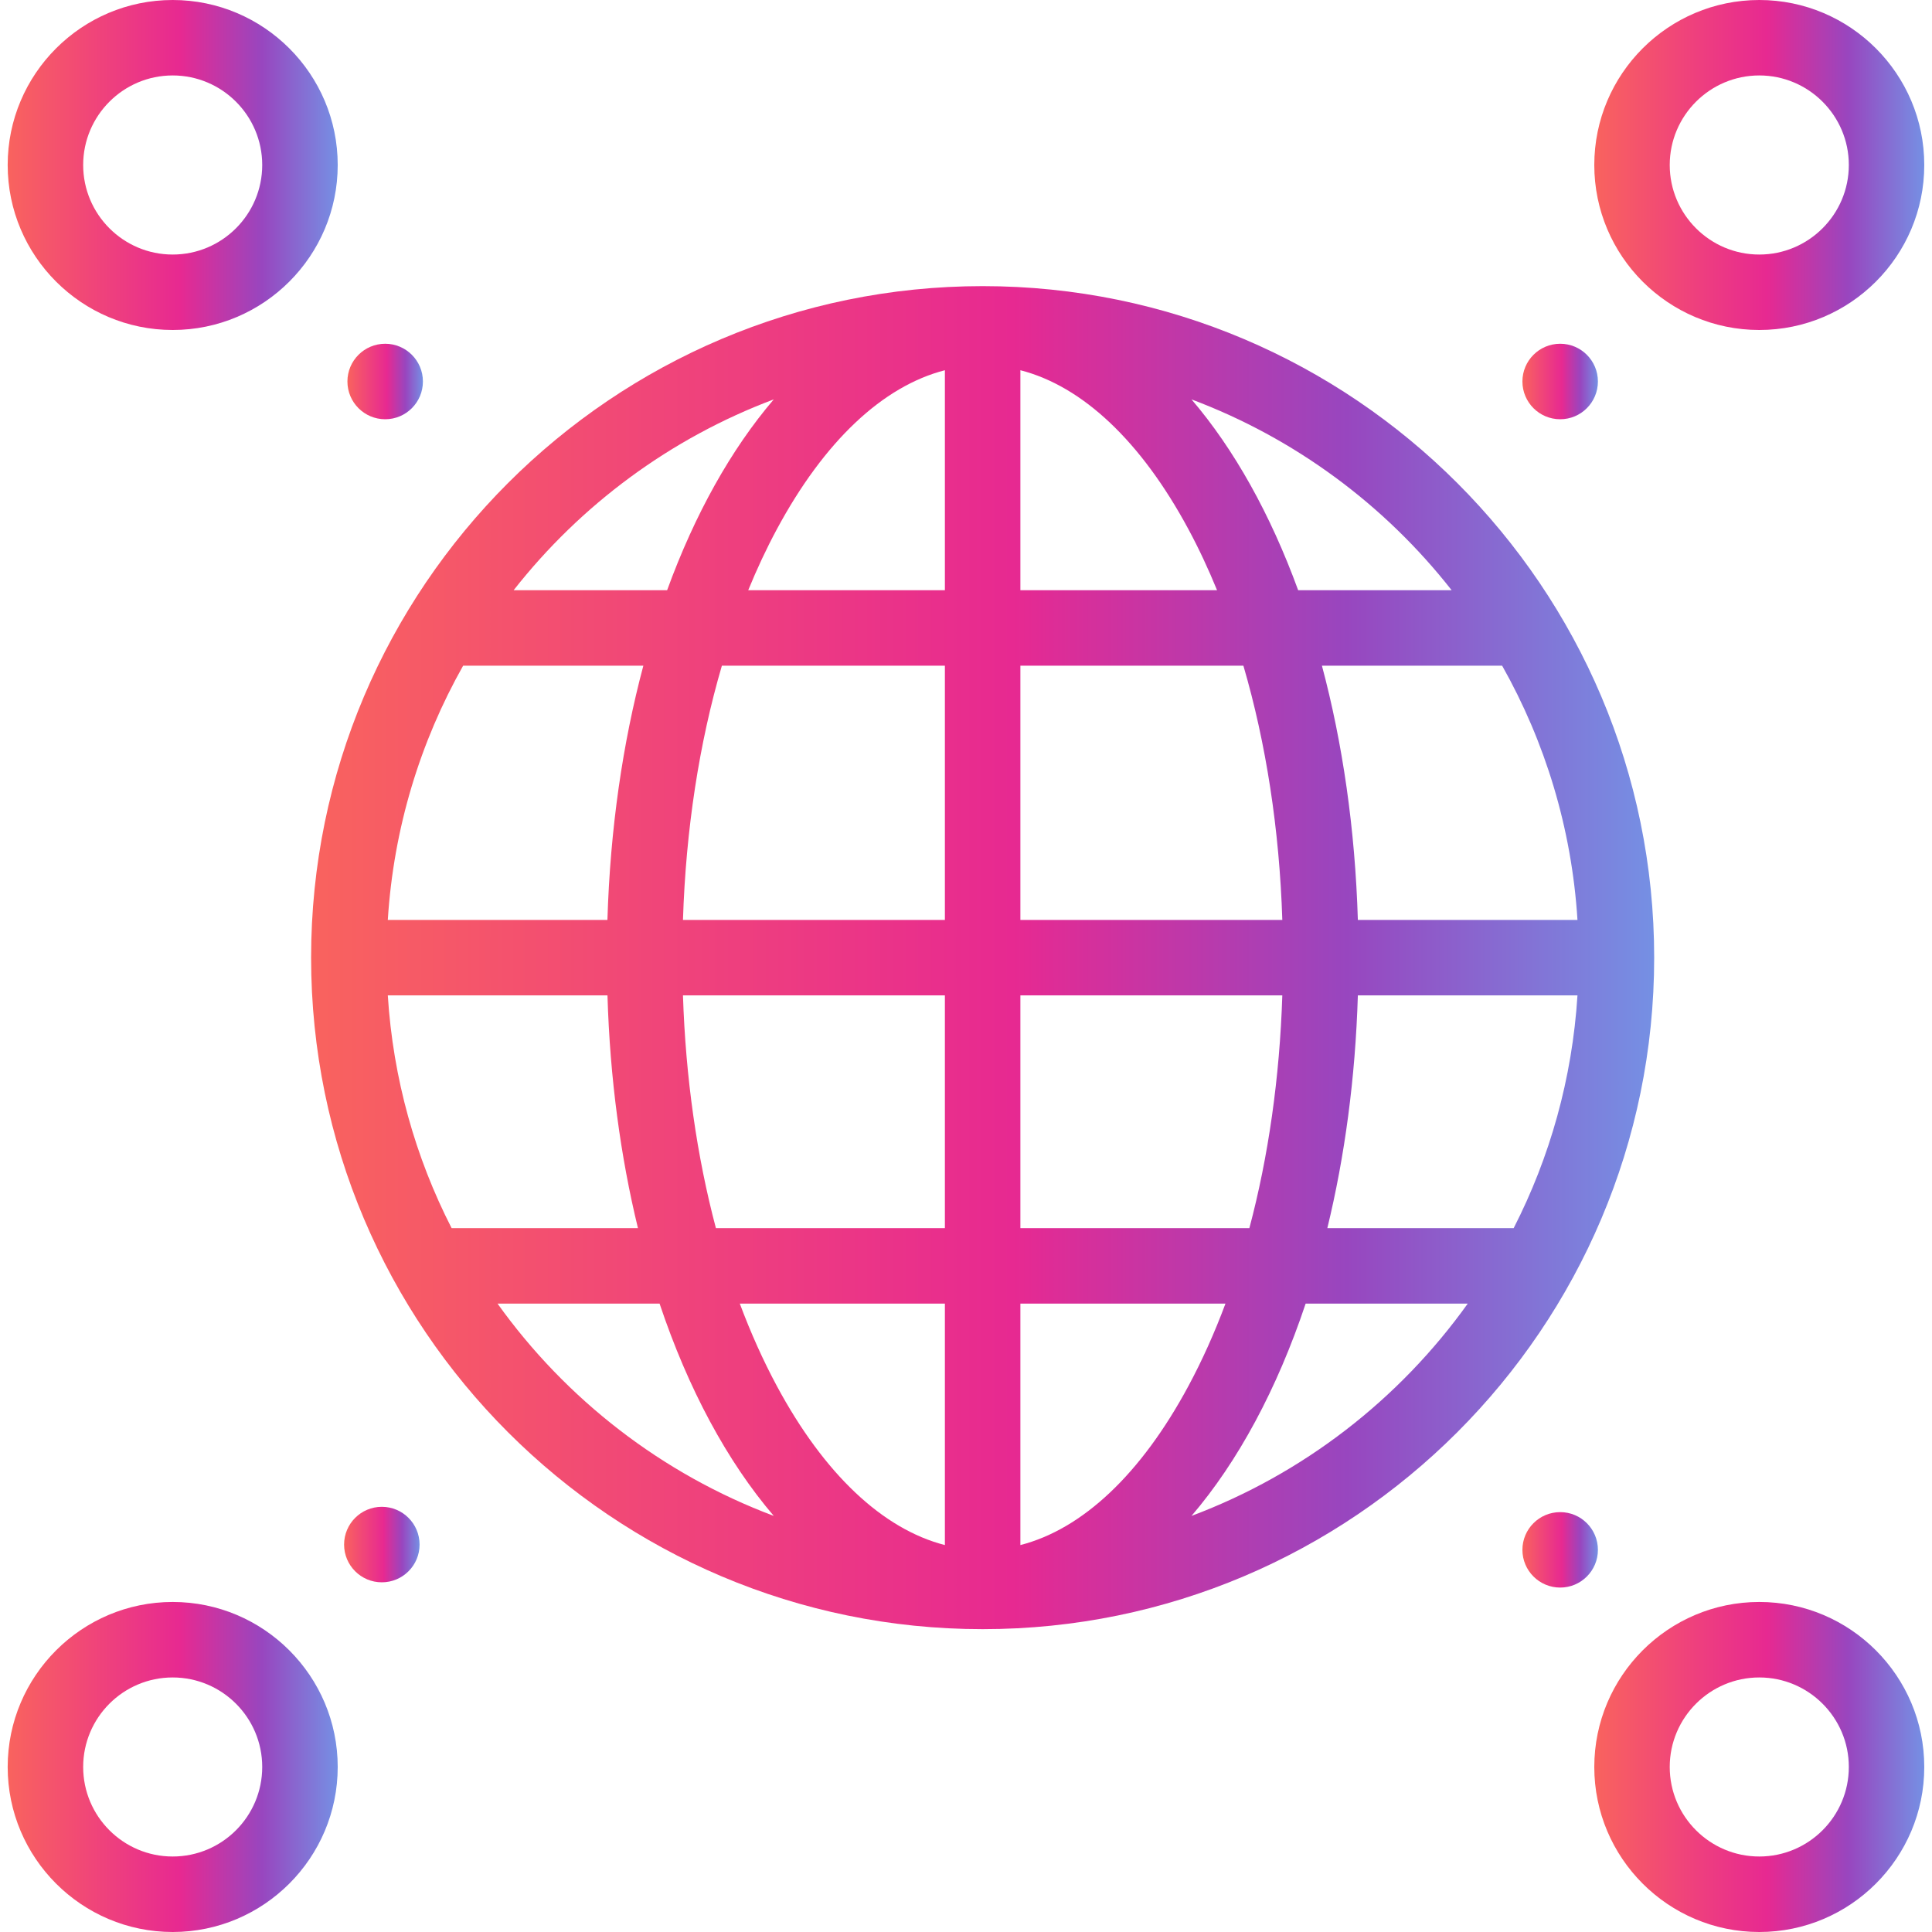
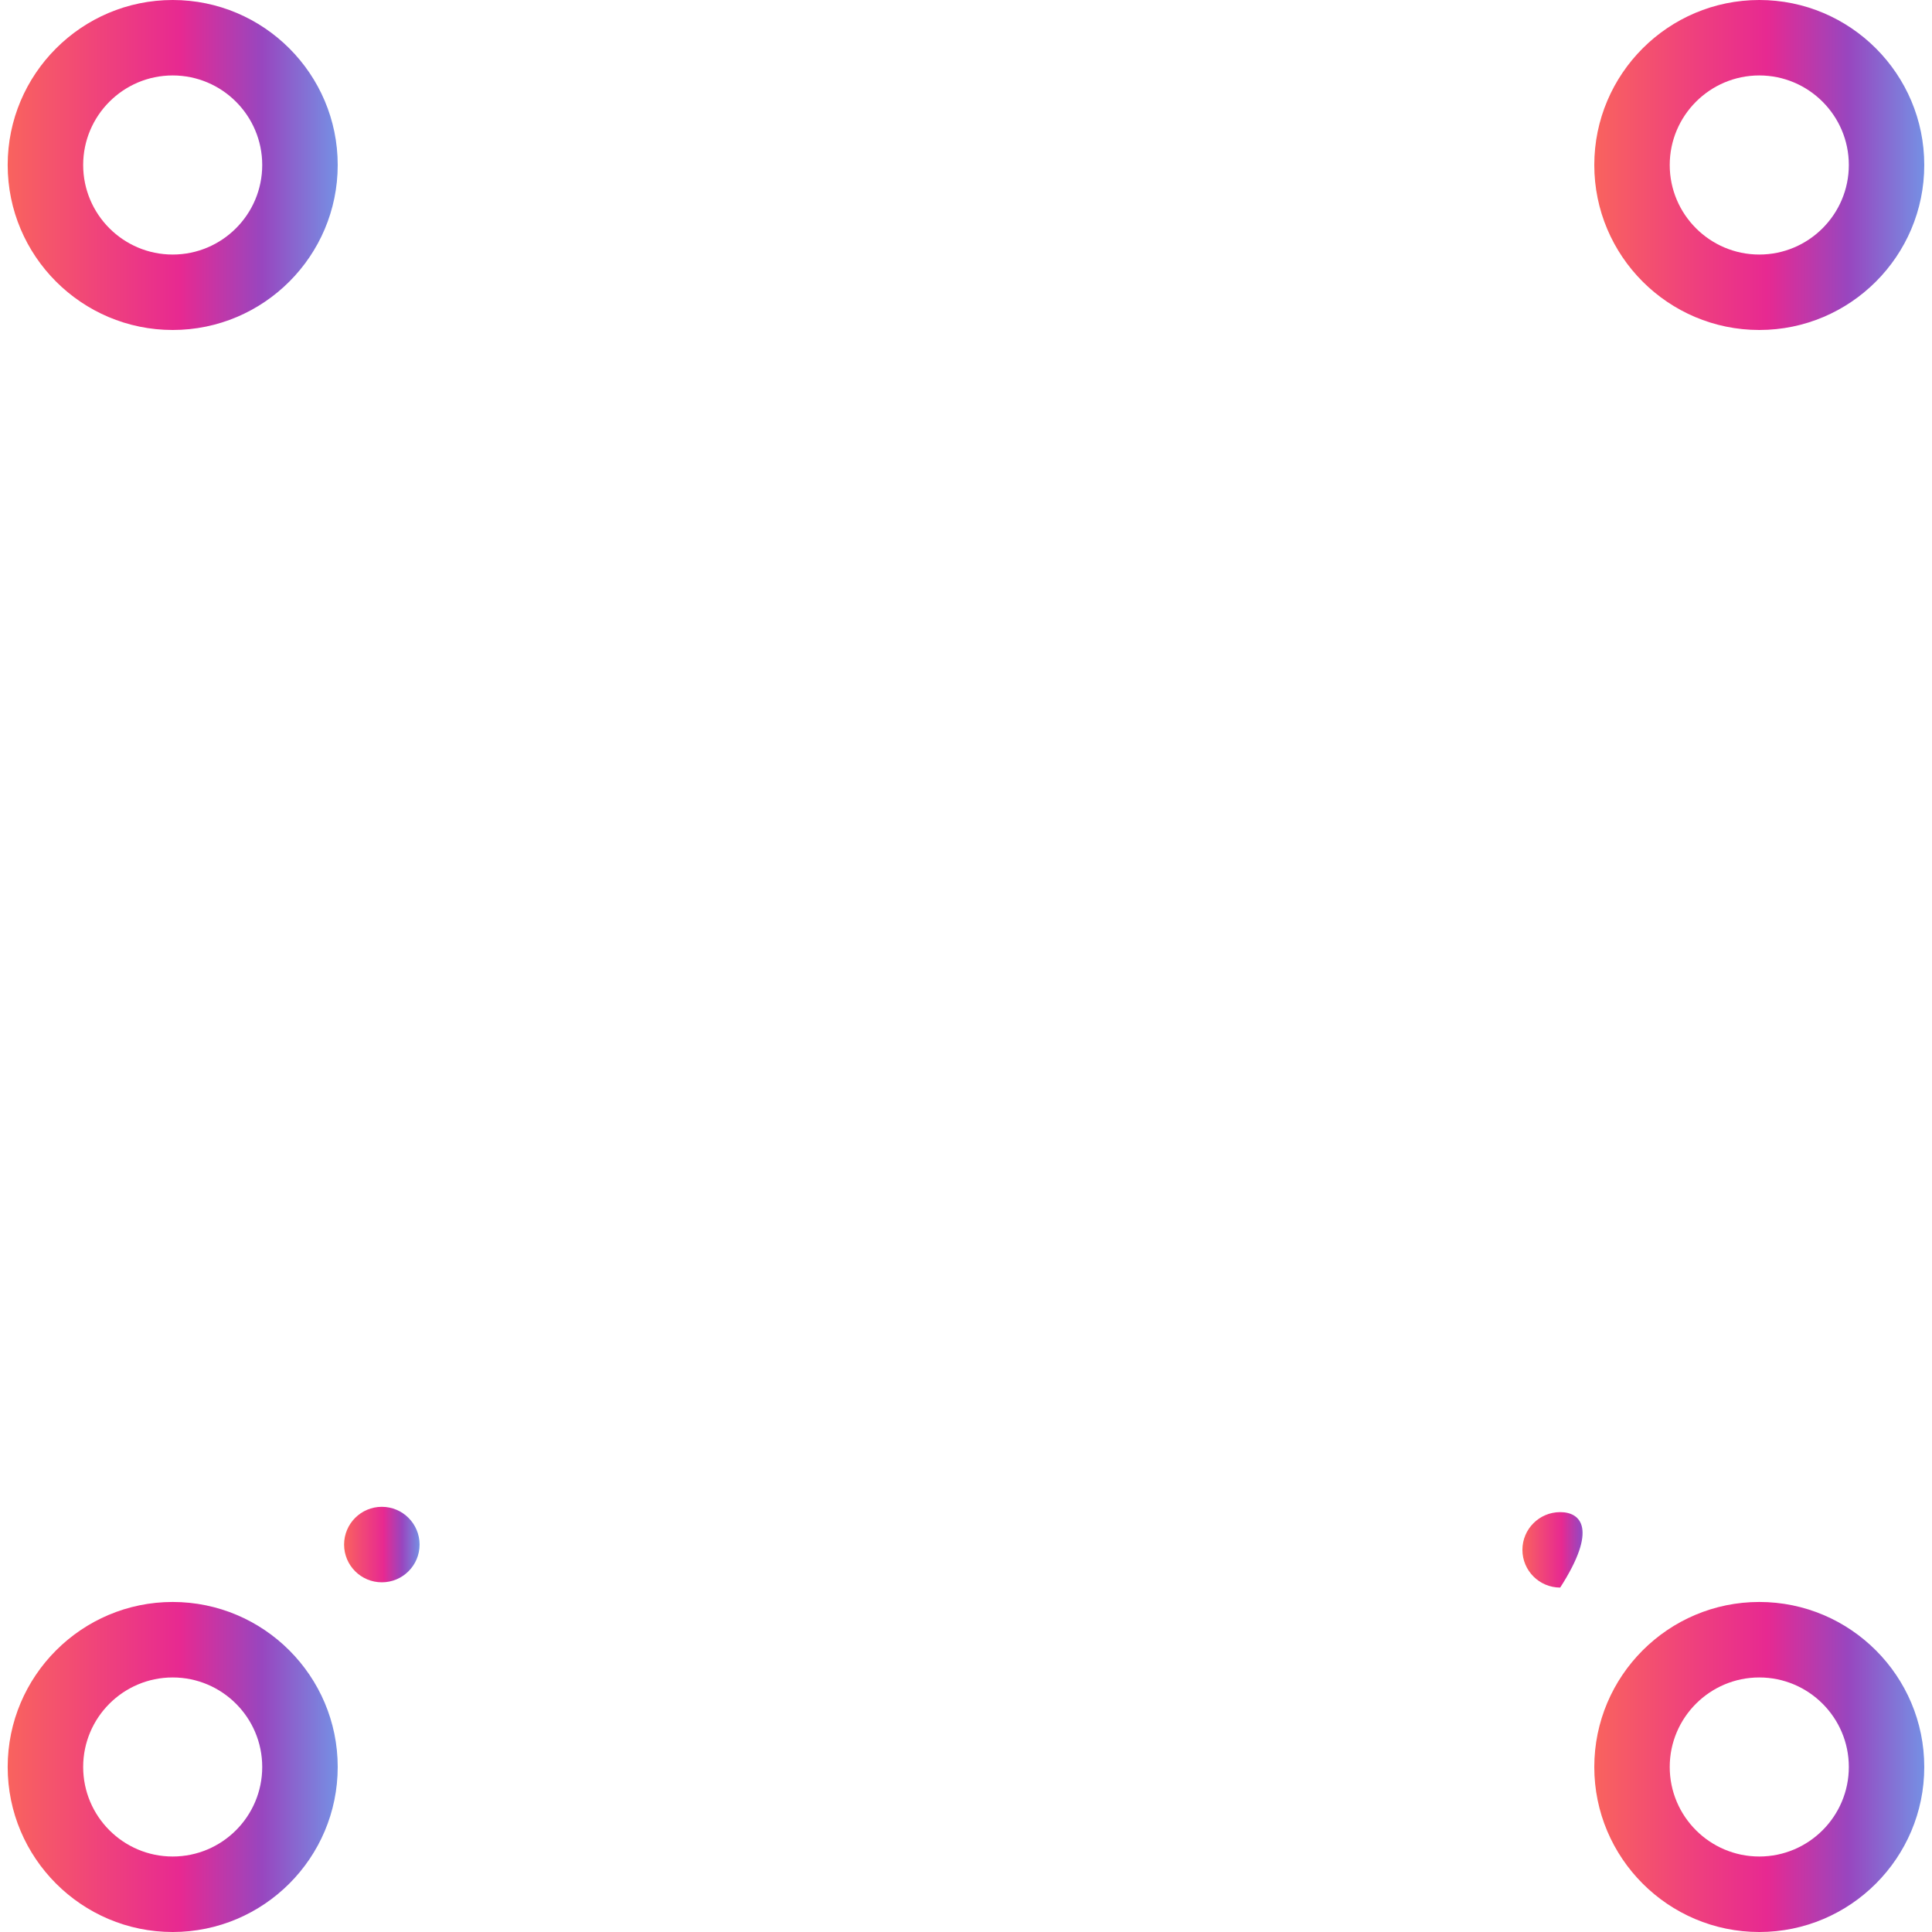
<svg xmlns="http://www.w3.org/2000/svg" width="40" height="40" viewBox="0 0 40 40" fill="none">
  <g clip-path="url(#clip0_1326_9484)">
-     <path d="M20.345 5.924C12.678 5.924 6.441 12.161 6.441 19.827C6.441 27.493 12.678 33.73 20.345 33.73C28.011 33.73 34.248 27.493 34.248 19.827C34.248 12.161 28.011 5.924 20.345 5.924ZM16.02 8.269C15.138 9.3 14.386 10.644 13.812 12.22H10.634C12.022 10.452 13.881 9.072 16.02 8.269ZM9.589 13.782H13.32C12.893 15.38 12.633 17.157 12.576 19.046H8.029C8.149 17.143 8.701 15.356 9.589 13.782ZM8.029 20.608H12.577C12.628 22.324 12.848 23.947 13.208 25.427H9.35C8.602 23.965 8.138 22.334 8.029 20.608ZM10.301 26.99H13.656C14.248 28.758 15.056 30.258 16.02 31.385C13.705 30.516 11.718 28.971 10.301 26.99ZM19.563 31.989C18.277 31.659 17.064 30.519 16.084 28.696C15.799 28.166 15.543 27.595 15.317 26.99H19.563V31.989ZM19.563 25.427H14.822C14.428 23.942 14.195 22.31 14.14 20.608H19.563V25.427ZM19.563 19.046H14.14C14.2 17.172 14.476 15.384 14.946 13.782H19.563V19.046ZM19.563 12.22H15.491C15.672 11.778 15.869 11.356 16.084 10.957C17.064 9.135 18.277 7.995 19.563 7.665V12.22ZM31.1 13.782C31.988 15.356 32.54 17.143 32.66 19.046H28.113C28.056 17.157 27.796 15.38 27.369 13.782H31.1ZM30.055 12.22H26.877C26.302 10.644 25.551 9.3 24.669 8.269C26.808 9.072 28.668 10.452 30.055 12.22ZM21.126 7.665C22.412 7.995 23.625 9.135 24.605 10.957C24.82 11.356 25.017 11.778 25.198 12.22H21.126V7.665ZM21.126 13.782H25.743C26.212 15.384 26.489 17.172 26.549 19.046H21.126V13.782ZM21.126 20.608H26.549C26.494 22.31 26.262 23.942 25.867 25.427H21.126V20.608ZM21.126 31.989V26.99H25.372C25.146 27.595 24.89 28.166 24.605 28.696C23.625 30.519 22.412 31.659 21.126 31.989ZM24.669 31.385C25.633 30.258 26.441 28.758 27.032 26.99H30.388C28.971 28.971 26.984 30.516 24.669 31.385ZM27.481 25.427C27.841 23.947 28.061 22.324 28.113 20.608H32.66C32.551 22.334 32.087 23.965 31.339 25.427H27.481Z" fill="url(#paint0_linear_1326_9484)" />
    <path d="M36.424 0C34.54 0 33.008 1.532 33.008 3.416C33.008 5.3 34.54 6.832 36.424 6.832C38.308 6.832 39.84 5.3 39.84 3.416C39.84 1.532 38.308 0 36.424 0ZM36.424 5.27C35.402 5.27 34.57 4.438 34.57 3.416C34.57 2.394 35.402 1.562 36.424 1.562C37.446 1.562 38.278 2.394 38.278 3.416C38.278 4.438 37.446 5.27 36.424 5.27Z" fill="url(#paint1_linear_1326_9484)" />
    <path d="M3.575 0C1.692 0 0.159 1.532 0.159 3.416C0.159 5.3 1.692 6.832 3.575 6.832C5.459 6.832 6.992 5.3 6.992 3.416C6.992 1.532 5.459 0 3.575 0ZM3.575 5.27C2.553 5.27 1.722 4.438 1.722 3.416C1.722 2.394 2.553 1.562 3.575 1.562C4.598 1.562 5.429 2.394 5.429 3.416C5.429 4.438 4.598 5.27 3.575 5.27Z" fill="url(#paint2_linear_1326_9484)" />
    <path d="M36.424 33.167C34.54 33.167 33.008 34.7 33.008 36.584C33.008 38.467 34.54 40 36.424 40C38.308 40 39.84 38.467 39.84 36.584C39.84 34.7 38.308 33.167 36.424 33.167ZM36.424 38.437C35.402 38.437 34.57 37.606 34.57 36.583C34.57 35.561 35.402 34.73 36.424 34.73C37.446 34.73 38.278 35.561 38.278 36.583C38.278 37.606 37.446 38.437 36.424 38.437Z" fill="url(#paint3_linear_1326_9484)" />
    <path d="M3.575 33.167C1.692 33.167 0.159 34.7 0.159 36.584C0.159 38.467 1.692 40 3.575 40C5.459 40 6.992 38.467 6.992 36.583C6.992 34.7 5.459 33.167 3.575 33.167ZM3.575 38.437C2.553 38.437 1.722 37.606 1.722 36.583C1.722 35.561 2.553 34.73 3.575 34.73C4.598 34.73 5.429 35.561 5.429 36.583C5.429 37.606 4.598 38.437 3.575 38.437Z" fill="url(#paint4_linear_1326_9484)" />
-     <path d="M7.975 8.68C8.406 8.68 8.756 8.33 8.756 7.898C8.756 7.467 8.406 7.117 7.975 7.117C7.543 7.117 7.193 7.467 7.193 7.898C7.193 8.33 7.543 8.68 7.975 8.68Z" fill="url(#paint5_linear_1326_9484)" />
    <path d="M7.905 32.76C8.337 32.76 8.687 32.41 8.687 31.979C8.687 31.547 8.337 31.197 7.905 31.197C7.474 31.197 7.124 31.547 7.124 31.979C7.124 32.41 7.474 32.76 7.905 32.76Z" fill="url(#paint6_linear_1326_9484)" />
-     <path d="M32.302 32.869C32.733 32.869 33.083 32.519 33.083 32.088C33.083 31.656 32.733 31.307 32.302 31.307C31.87 31.307 31.52 31.656 31.52 32.088C31.52 32.519 31.87 32.869 32.302 32.869Z" fill="url(#paint7_linear_1326_9484)" />
-     <path d="M32.302 8.68C32.733 8.68 33.083 8.33 33.083 7.898C33.083 7.467 32.733 7.117 32.302 7.117C31.87 7.117 31.52 7.467 31.52 7.898C31.52 8.33 31.87 8.68 32.302 8.68Z" fill="url(#paint8_linear_1326_9484)" />
+     <path d="M32.302 32.869C33.083 31.656 32.733 31.307 32.302 31.307C31.87 31.307 31.52 31.656 31.52 32.088C31.52 32.519 31.87 32.869 32.302 32.869Z" fill="url(#paint7_linear_1326_9484)" />
  </g>
  <defs>
    <linearGradient id="paint0_linear_1326_9484" x1="6.441" y1="20.017" x2="34.248" y2="20.017" gradientUnits="userSpaceOnUse">
      <stop stop-color="#F9635E" />
      <stop offset="0.258" stop-color="#F04579" />
      <stop offset="0.523" stop-color="#E72991" />
      <stop offset="0.771" stop-color="#9846BF" />
      <stop offset="1" stop-color="#7590E4" />
    </linearGradient>
    <linearGradient id="paint1_linear_1326_9484" x1="33.008" y1="3.463" x2="39.84" y2="3.463" gradientUnits="userSpaceOnUse">
      <stop stop-color="#F9635E" />
      <stop offset="0.258" stop-color="#F04579" />
      <stop offset="0.523" stop-color="#E72991" />
      <stop offset="0.771" stop-color="#9846BF" />
      <stop offset="1" stop-color="#7590E4" />
    </linearGradient>
    <linearGradient id="paint2_linear_1326_9484" x1="0.159" y1="3.463" x2="6.992" y2="3.463" gradientUnits="userSpaceOnUse">
      <stop stop-color="#F9635E" />
      <stop offset="0.258" stop-color="#F04579" />
      <stop offset="0.523" stop-color="#E72991" />
      <stop offset="0.771" stop-color="#9846BF" />
      <stop offset="1" stop-color="#7590E4" />
    </linearGradient>
    <linearGradient id="paint3_linear_1326_9484" x1="33.008" y1="36.63" x2="39.84" y2="36.63" gradientUnits="userSpaceOnUse">
      <stop stop-color="#F9635E" />
      <stop offset="0.258" stop-color="#F04579" />
      <stop offset="0.523" stop-color="#E72991" />
      <stop offset="0.771" stop-color="#9846BF" />
      <stop offset="1" stop-color="#7590E4" />
    </linearGradient>
    <linearGradient id="paint4_linear_1326_9484" x1="0.159" y1="36.63" x2="6.992" y2="36.63" gradientUnits="userSpaceOnUse">
      <stop stop-color="#F9635E" />
      <stop offset="0.258" stop-color="#F04579" />
      <stop offset="0.523" stop-color="#E72991" />
      <stop offset="0.771" stop-color="#9846BF" />
      <stop offset="1" stop-color="#7590E4" />
    </linearGradient>
    <linearGradient id="paint5_linear_1326_9484" x1="7.193" y1="7.909" x2="8.756" y2="7.909" gradientUnits="userSpaceOnUse">
      <stop stop-color="#F9635E" />
      <stop offset="0.258" stop-color="#F04579" />
      <stop offset="0.523" stop-color="#E72991" />
      <stop offset="0.771" stop-color="#9846BF" />
      <stop offset="1" stop-color="#7590E4" />
    </linearGradient>
    <linearGradient id="paint6_linear_1326_9484" x1="7.124" y1="31.989" x2="8.687" y2="31.989" gradientUnits="userSpaceOnUse">
      <stop stop-color="#F9635E" />
      <stop offset="0.258" stop-color="#F04579" />
      <stop offset="0.523" stop-color="#E72991" />
      <stop offset="0.771" stop-color="#9846BF" />
      <stop offset="1" stop-color="#7590E4" />
    </linearGradient>
    <linearGradient id="paint7_linear_1326_9484" x1="31.52" y1="32.099" x2="33.083" y2="32.099" gradientUnits="userSpaceOnUse">
      <stop stop-color="#F9635E" />
      <stop offset="0.258" stop-color="#F04579" />
      <stop offset="0.523" stop-color="#E72991" />
      <stop offset="0.771" stop-color="#9846BF" />
      <stop offset="1" stop-color="#7590E4" />
    </linearGradient>
    <linearGradient id="paint8_linear_1326_9484" x1="31.52" y1="7.909" x2="33.083" y2="7.909" gradientUnits="userSpaceOnUse">
      <stop stop-color="#F9635E" />
      <stop offset="0.258" stop-color="#F04579" />
      <stop offset="0.523" stop-color="#E72991" />
      <stop offset="0.771" stop-color="#9846BF" />
      <stop offset="1" stop-color="#7590E4" />
    </linearGradient>
    <clipPath id="clip0_1326_9484">
      <rect width="40" height="40" fill="white" />
    </clipPath>
  </defs>
</svg>